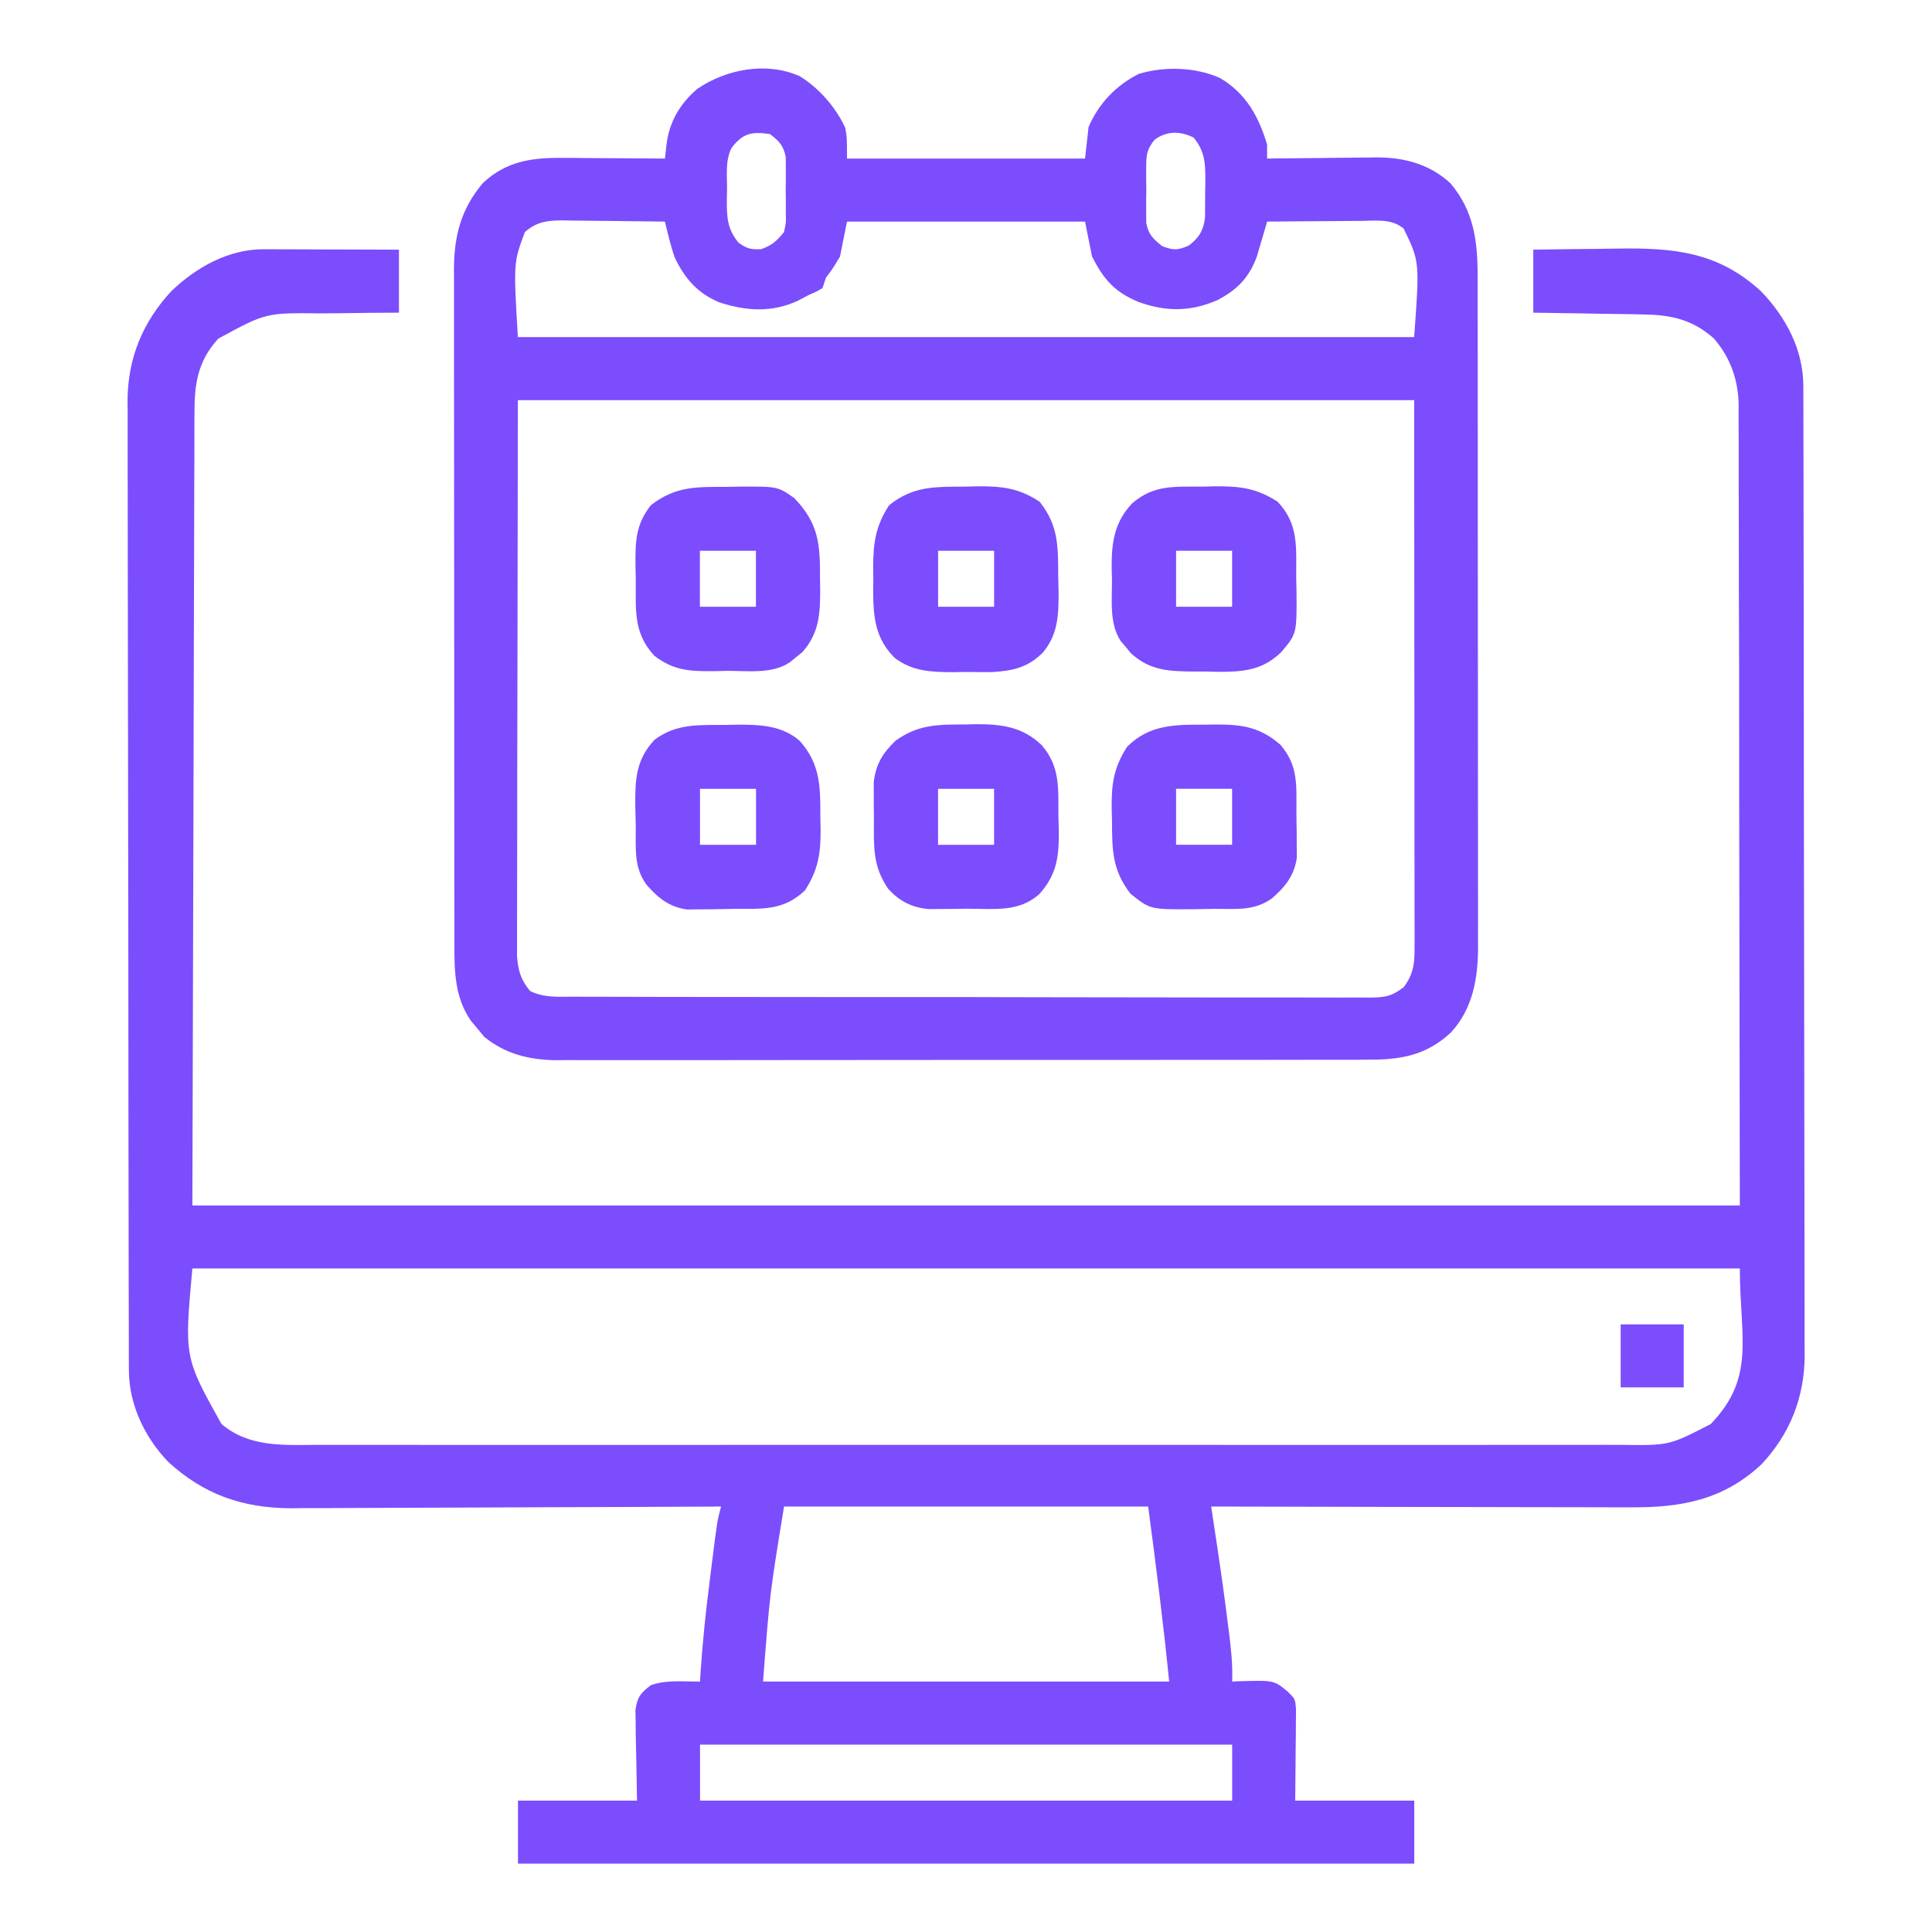
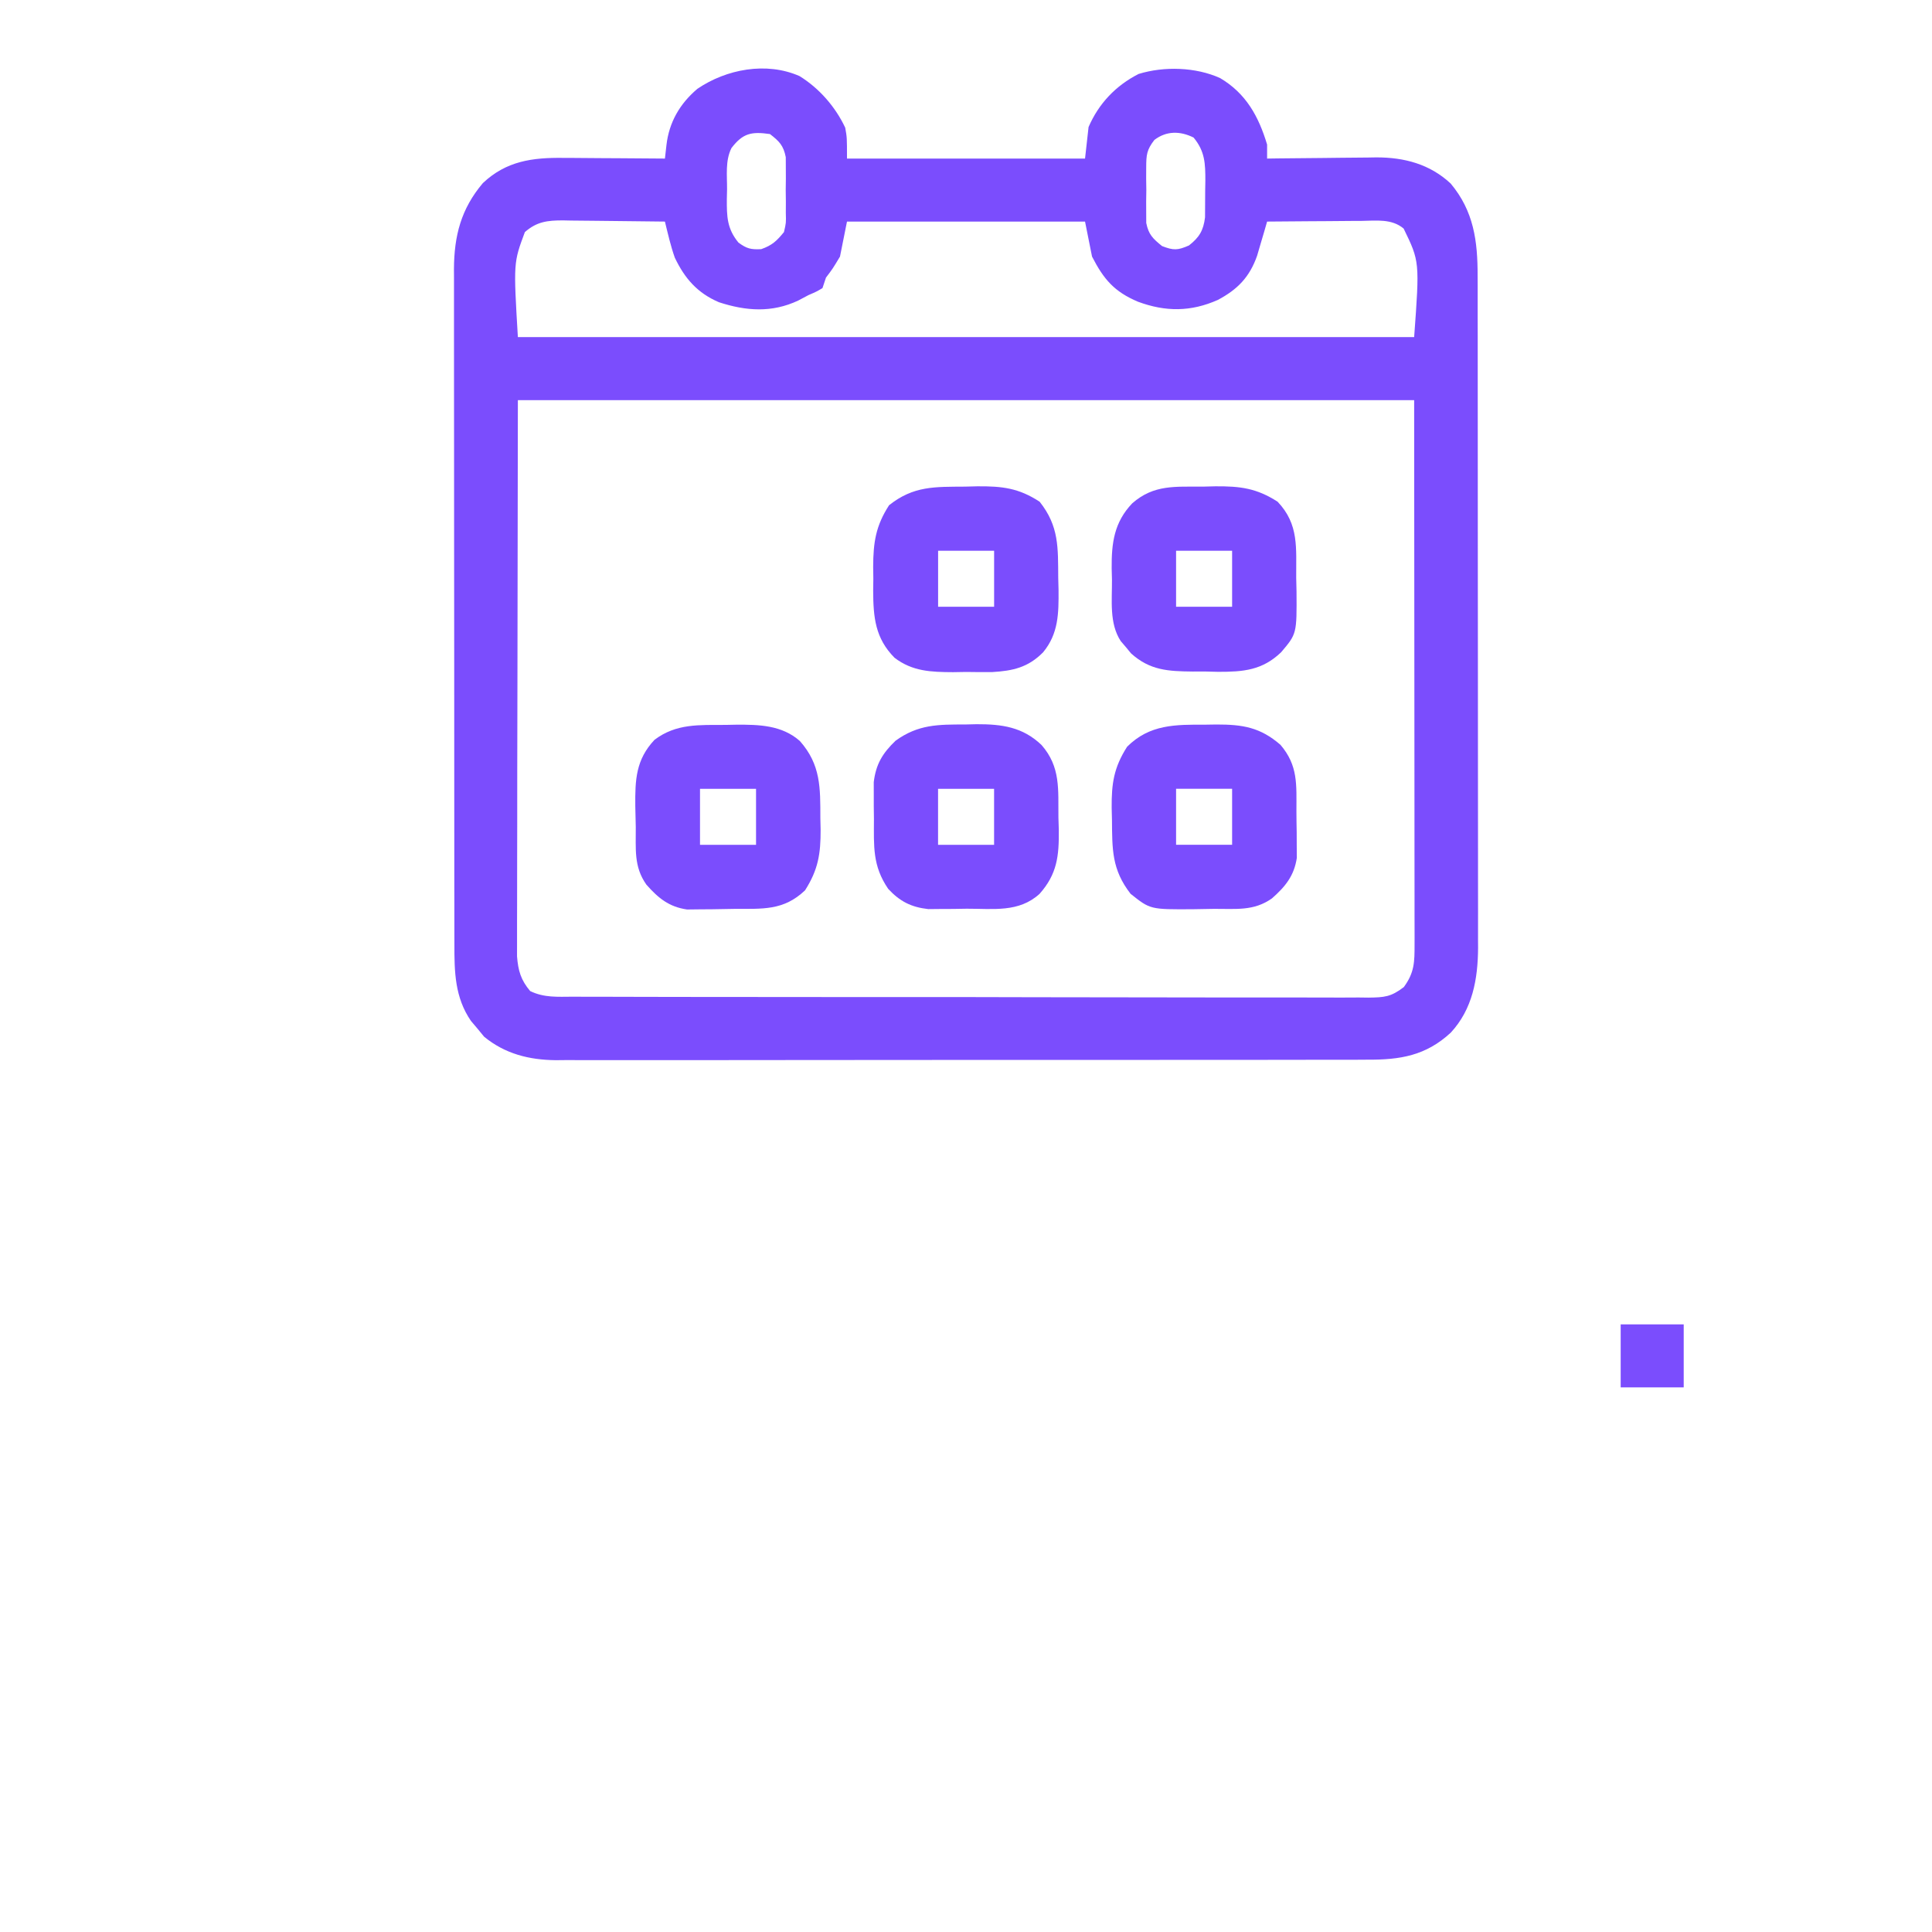
<svg xmlns="http://www.w3.org/2000/svg" width="80" height="80" viewBox="0 0 80 80" fill="none">
-   <path d="M10.924 10.321C11.111 10.321 11.111 10.321 11.302 10.321C11.435 10.322 11.569 10.323 11.706 10.324C11.912 10.324 11.912 10.324 12.123 10.324C12.562 10.325 13 10.327 13.439 10.329C13.736 10.329 14.034 10.33 14.332 10.331C15.061 10.332 15.79 10.335 16.52 10.338C16.52 11.199 16.52 12.06 16.52 12.947C15.917 12.95 15.917 12.95 15.302 12.954C14.909 12.958 14.515 12.964 14.122 12.969C13.85 12.973 13.579 12.975 13.307 12.976C11.011 12.949 11.011 12.949 9.041 14.021C8.181 14.954 8.047 15.916 8.053 17.123C8.052 17.263 8.051 17.403 8.05 17.547C8.048 18.017 8.048 18.488 8.049 18.957C8.047 19.3 8.046 19.643 8.044 19.985C8.04 20.903 8.039 21.82 8.038 22.737C8.037 23.598 8.033 24.459 8.03 25.32C8.021 27.837 8.017 30.354 8.012 32.871C7.997 38.496 7.982 44.12 7.966 49.915C29.111 49.915 50.257 49.915 72.043 49.915C72.029 41.492 72.029 41.492 72.016 32.899C72.015 31.126 72.014 29.353 72.013 27.526C72.008 25.937 72.008 25.937 72.003 24.347C72.001 23.639 72.001 22.932 72.001 22.224C72.002 21.32 72 20.417 71.995 19.513C71.994 19.182 71.994 18.851 71.996 18.52C71.997 18.071 71.995 17.623 71.991 17.175C71.992 17.046 71.994 16.917 71.995 16.784C71.979 15.743 71.66 14.814 70.969 14.017C70.045 13.19 69.107 13.027 67.921 13.018C67.73 13.014 67.73 13.014 67.535 13.01C67.132 13.002 66.729 12.997 66.326 12.993C66.051 12.988 65.776 12.983 65.501 12.977C64.831 12.965 64.16 12.956 63.49 12.947C63.49 12.086 63.49 11.225 63.49 10.338C64.348 10.323 65.207 10.313 66.065 10.306C66.357 10.303 66.648 10.299 66.94 10.294C69.283 10.255 71.141 10.415 72.936 12.077C73.964 13.154 74.669 14.486 74.672 15.992C74.672 16.14 74.673 16.287 74.674 16.438C74.674 16.68 74.674 16.68 74.674 16.927C74.674 17.099 74.675 17.271 74.675 17.447C74.677 17.924 74.677 18.401 74.678 18.877C74.678 19.391 74.68 19.905 74.681 20.419C74.684 21.661 74.685 22.902 74.686 24.144C74.687 24.729 74.688 25.313 74.689 25.898C74.691 27.843 74.693 29.788 74.694 31.733C74.695 32.238 74.695 32.742 74.695 33.247C74.695 33.372 74.695 33.498 74.695 33.627C74.697 35.658 74.7 37.688 74.705 39.719C74.71 41.805 74.712 43.891 74.713 45.977C74.713 47.148 74.714 48.319 74.718 49.489C74.721 50.487 74.722 51.484 74.721 52.481C74.72 52.99 74.721 53.498 74.723 54.007C74.726 54.559 74.725 55.111 74.723 55.664C74.725 55.902 74.725 55.902 74.728 56.146C74.714 57.869 74.122 59.37 72.94 60.633C71.36 62.111 69.624 62.427 67.532 62.415C67.344 62.415 67.155 62.415 66.962 62.415C66.448 62.415 65.936 62.413 65.422 62.411C64.885 62.41 64.348 62.409 63.811 62.409C62.795 62.408 61.779 62.406 60.763 62.403C59.605 62.4 58.448 62.398 57.291 62.397C54.911 62.394 52.532 62.388 50.153 62.382C50.165 62.465 50.177 62.547 50.19 62.632C50.247 63.011 50.304 63.389 50.361 63.768C50.381 63.898 50.401 64.028 50.421 64.162C50.57 65.156 50.708 66.15 50.832 67.148C50.851 67.293 50.87 67.439 50.889 67.589C50.975 68.274 51.047 68.939 51.022 69.63C51.129 69.625 51.236 69.62 51.346 69.615C52.758 69.576 52.758 69.576 53.342 70.065C53.632 70.355 53.632 70.355 53.665 70.774C53.663 70.949 53.662 71.123 53.66 71.303C53.659 71.473 53.659 71.643 53.658 71.818C53.655 72.035 53.653 72.252 53.65 72.475C53.644 73.163 53.638 73.851 53.632 74.559C55.258 74.559 56.885 74.559 58.561 74.559C58.561 75.421 58.561 76.282 58.561 77.169C46.314 77.169 34.067 77.169 21.448 77.169C21.448 76.308 21.448 75.447 21.448 74.559C23.075 74.559 24.702 74.559 26.377 74.559C26.355 73.202 26.355 73.202 26.325 71.844C26.324 71.675 26.322 71.506 26.321 71.332C26.318 71.159 26.315 70.985 26.312 70.807C26.391 70.264 26.526 70.103 26.957 69.775C27.524 69.586 28.035 69.619 28.629 69.626C28.747 69.628 28.865 69.629 28.987 69.63C28.997 69.453 28.997 69.453 29.008 69.271C29.091 68.006 29.222 66.754 29.383 65.498C29.422 65.186 29.461 64.874 29.5 64.563C29.698 62.987 29.698 62.987 29.857 62.382C29.759 62.383 29.661 62.383 29.561 62.384C27.178 62.396 24.795 62.406 22.413 62.412C21.26 62.415 20.108 62.419 18.956 62.426C17.951 62.431 16.945 62.435 15.94 62.437C15.409 62.437 14.877 62.439 14.346 62.443C13.75 62.448 13.155 62.448 12.56 62.448C12.386 62.45 12.213 62.452 12.034 62.454C10.037 62.444 8.422 61.878 6.952 60.52C5.977 59.496 5.34 58.148 5.337 56.727C5.337 56.58 5.336 56.433 5.335 56.281C5.335 56.12 5.335 55.959 5.335 55.792C5.335 55.621 5.334 55.449 5.334 55.272C5.332 54.796 5.332 54.319 5.331 53.843C5.331 53.328 5.33 52.815 5.328 52.3C5.325 51.059 5.324 49.818 5.323 48.576C5.322 47.991 5.321 47.406 5.32 46.822C5.318 44.877 5.316 42.932 5.315 40.987C5.315 40.482 5.314 39.978 5.314 39.473C5.314 39.347 5.314 39.222 5.314 39.093C5.313 37.062 5.309 35.031 5.304 33.001C5.299 30.915 5.297 28.829 5.296 26.743C5.296 25.572 5.295 24.401 5.291 23.23C5.288 22.233 5.287 21.236 5.288 20.238C5.289 19.73 5.289 19.222 5.286 18.713C5.283 18.161 5.284 17.609 5.286 17.056C5.284 16.897 5.283 16.738 5.281 16.574C5.296 14.824 5.907 13.338 7.096 12.054C8.133 11.064 9.461 10.317 10.924 10.321ZM7.966 52.524C7.63 56.201 7.63 56.201 9.171 58.966C10.337 59.95 11.779 59.834 13.21 59.828C13.45 59.828 13.691 59.829 13.931 59.83C14.591 59.832 15.251 59.831 15.91 59.829C16.622 59.828 17.334 59.83 18.046 59.831C19.44 59.833 20.834 59.833 22.228 59.831C23.361 59.83 24.494 59.83 25.627 59.831C25.788 59.831 25.95 59.831 26.116 59.831C26.443 59.831 26.771 59.831 27.099 59.831C30.17 59.833 33.242 59.831 36.314 59.829C38.949 59.827 41.585 59.827 44.221 59.829C47.281 59.831 50.342 59.832 53.403 59.831C53.729 59.831 54.056 59.831 54.382 59.831C54.543 59.831 54.703 59.831 54.869 59.831C56 59.83 57.132 59.831 58.264 59.832C59.643 59.833 61.022 59.833 62.401 59.83C63.104 59.829 63.808 59.829 64.512 59.83C65.156 59.831 65.8 59.831 66.444 59.828C66.677 59.828 66.91 59.828 67.143 59.829C69.118 59.855 69.118 59.855 70.838 58.966C72.714 57.019 72.043 55.383 72.043 52.524C50.898 52.524 29.752 52.524 7.966 52.524ZM32.466 62.382C31.874 65.996 31.874 65.996 31.596 69.63C37.146 69.63 42.695 69.63 48.413 69.63C48.171 67.209 47.865 64.794 47.543 62.382C42.568 62.382 37.592 62.382 32.466 62.382ZM28.987 72.24C28.987 73.005 28.987 73.771 28.987 74.559C36.258 74.559 43.53 74.559 51.022 74.559C51.022 73.794 51.022 73.028 51.022 72.24C43.751 72.24 36.479 72.24 28.987 72.24Z" fill="#7B4DFD" />
  <path d="M33.105 3.15C33.923 3.653 34.593 4.425 34.999 5.288C35.072 5.696 35.072 5.696 35.072 6.566C38.325 6.566 41.578 6.566 44.929 6.566C44.977 6.135 45.025 5.705 45.075 5.261C45.492 4.292 46.201 3.543 47.148 3.062C48.205 2.737 49.511 2.776 50.52 3.232C51.594 3.865 52.118 4.82 52.468 5.986C52.468 6.177 52.468 6.369 52.468 6.566C52.708 6.562 52.708 6.562 52.953 6.559C53.552 6.551 54.151 6.546 54.75 6.542C55.008 6.54 55.267 6.537 55.525 6.533C55.898 6.528 56.271 6.525 56.644 6.523C56.758 6.521 56.872 6.519 56.989 6.517C58.149 6.516 59.205 6.794 60.069 7.599C61.026 8.741 61.188 9.982 61.185 11.425C61.186 11.547 61.186 11.67 61.187 11.796C61.188 12.205 61.187 12.614 61.187 13.023C61.188 13.316 61.188 13.61 61.189 13.904C61.19 14.701 61.19 15.498 61.19 16.295C61.191 16.793 61.191 17.291 61.191 17.79C61.193 19.528 61.193 21.267 61.193 23.005C61.193 24.625 61.194 26.244 61.197 27.864C61.199 29.255 61.199 30.647 61.199 32.038C61.199 32.869 61.2 33.699 61.201 34.53C61.203 35.311 61.203 36.093 61.202 36.874C61.202 37.16 61.202 37.447 61.203 37.733C61.204 38.125 61.203 38.517 61.202 38.909C61.203 39.021 61.203 39.133 61.204 39.249C61.196 40.544 60.976 41.783 60.074 42.759C59.044 43.714 57.973 43.888 56.616 43.879C56.468 43.88 56.32 43.881 56.168 43.882C55.674 43.884 55.18 43.883 54.686 43.882C54.331 43.883 53.976 43.883 53.621 43.885C52.759 43.887 51.896 43.887 51.033 43.887C50.332 43.886 49.63 43.886 48.928 43.887C48.779 43.887 48.779 43.887 48.626 43.887C48.422 43.888 48.219 43.888 48.016 43.888C46.112 43.89 44.208 43.889 42.304 43.888C40.564 43.886 38.825 43.888 37.085 43.891C35.296 43.895 33.508 43.896 31.719 43.895C30.716 43.895 29.712 43.895 28.709 43.898C27.765 43.9 26.822 43.899 25.878 43.897C25.532 43.896 25.187 43.897 24.841 43.898C24.368 43.9 23.895 43.898 23.422 43.896C23.286 43.897 23.15 43.899 23.01 43.9C21.907 43.888 20.909 43.637 20.045 42.927C19.912 42.765 19.912 42.765 19.777 42.6C19.686 42.492 19.595 42.385 19.501 42.274C18.834 41.305 18.813 40.246 18.816 39.103C18.815 38.98 18.815 38.857 18.815 38.731C18.814 38.32 18.814 37.909 18.814 37.498C18.814 37.203 18.813 36.908 18.812 36.612C18.811 35.812 18.811 35.011 18.811 34.21C18.811 33.709 18.81 33.209 18.81 32.708C18.809 30.961 18.808 29.214 18.808 27.467C18.808 25.839 18.807 24.212 18.804 22.584C18.802 21.186 18.802 19.788 18.802 18.39C18.802 17.555 18.801 16.721 18.8 15.886C18.799 15.101 18.799 14.315 18.799 13.53C18.8 13.242 18.799 12.955 18.799 12.667C18.797 12.273 18.798 11.88 18.799 11.486C18.798 11.373 18.798 11.26 18.797 11.144C18.805 9.76 19.09 8.65 19.995 7.581C20.965 6.666 22.044 6.521 23.328 6.538C23.51 6.538 23.51 6.538 23.695 6.539C24.077 6.54 24.46 6.544 24.842 6.548C25.103 6.549 25.364 6.551 25.625 6.552C26.261 6.555 26.897 6.56 27.533 6.566C27.564 6.291 27.564 6.291 27.596 6.011C27.703 5.065 28.151 4.291 28.88 3.676C30.073 2.865 31.73 2.545 33.105 3.15ZM30.288 6.131C30.026 6.655 30.11 7.266 30.106 7.843C30.103 7.974 30.1 8.105 30.097 8.24C30.093 8.96 30.101 9.465 30.578 10.045C30.923 10.298 31.091 10.338 31.52 10.317C31.971 10.159 32.16 9.979 32.462 9.61C32.551 9.229 32.551 9.229 32.539 8.813C32.54 8.66 32.541 8.508 32.541 8.351C32.539 8.192 32.537 8.034 32.535 7.871C32.537 7.712 32.539 7.554 32.541 7.39C32.541 7.238 32.54 7.085 32.539 6.928C32.538 6.789 32.538 6.65 32.537 6.507C32.441 6.023 32.269 5.85 31.882 5.551C31.118 5.442 30.761 5.512 30.288 6.131ZM47.801 5.794C47.482 6.205 47.464 6.413 47.462 6.928C47.461 7.081 47.461 7.233 47.46 7.39C47.462 7.549 47.464 7.707 47.467 7.871C47.464 8.029 47.462 8.188 47.46 8.351C47.461 8.503 47.461 8.656 47.462 8.813C47.463 8.952 47.463 9.091 47.464 9.234C47.56 9.715 47.743 9.886 48.119 10.19C48.591 10.372 48.767 10.369 49.233 10.163C49.662 9.827 49.831 9.543 49.898 9C49.902 8.626 49.905 8.253 49.904 7.88C49.906 7.75 49.908 7.62 49.911 7.487C49.911 6.775 49.898 6.268 49.424 5.696C48.867 5.418 48.297 5.415 47.801 5.794ZM21.734 9.61C21.261 10.877 21.261 10.877 21.444 13.959C33.691 13.959 45.938 13.959 58.557 13.959C58.785 10.829 58.785 10.829 58.122 9.465C57.63 9.049 56.99 9.138 56.375 9.147C56.208 9.148 56.208 9.148 56.037 9.148C55.681 9.15 55.325 9.154 54.969 9.157C54.727 9.159 54.485 9.16 54.243 9.161C53.651 9.164 53.06 9.169 52.468 9.175C52.431 9.305 52.394 9.434 52.355 9.567C52.305 9.736 52.255 9.906 52.203 10.081C52.154 10.249 52.105 10.417 52.054 10.59C51.742 11.474 51.248 11.983 50.429 12.419C49.311 12.915 48.269 12.917 47.124 12.495C46.134 12.077 45.7 11.56 45.219 10.625C45.076 9.907 45.076 9.907 44.929 9.175C41.676 9.175 38.423 9.175 35.072 9.175C34.976 9.654 34.88 10.132 34.782 10.625C34.483 11.123 34.483 11.123 34.202 11.495C34.13 11.71 34.13 11.71 34.057 11.93C33.812 12.075 33.812 12.075 33.477 12.22C33.336 12.294 33.196 12.369 33.051 12.446C31.962 12.957 30.895 12.882 29.77 12.515C28.88 12.135 28.355 11.533 27.943 10.671C27.769 10.182 27.657 9.68 27.533 9.175C26.824 9.165 26.115 9.157 25.405 9.151C25.164 9.149 24.923 9.146 24.682 9.143C24.334 9.137 23.987 9.135 23.64 9.133C23.533 9.131 23.425 9.128 23.315 9.126C22.667 9.126 22.229 9.176 21.734 9.61ZM21.444 16.569C21.439 20.429 21.433 24.289 21.426 28.266C21.424 29.485 21.421 30.705 21.418 31.962C21.417 33.053 21.417 33.053 21.417 34.145C21.416 34.632 21.415 35.119 21.414 35.605C21.412 36.226 21.411 36.847 21.412 37.468C21.412 37.696 21.411 37.924 21.41 38.152C21.408 38.459 21.409 38.767 21.41 39.075C21.409 39.248 21.409 39.42 21.409 39.598C21.455 40.192 21.567 40.582 21.954 41.038C22.528 41.318 23.092 41.274 23.722 41.271C23.866 41.272 24.011 41.273 24.16 41.273C24.645 41.276 25.13 41.275 25.616 41.275C25.963 41.276 26.311 41.277 26.658 41.278C27.504 41.281 28.351 41.282 29.197 41.282C29.885 41.282 30.573 41.282 31.261 41.283C31.459 41.283 31.658 41.284 31.856 41.284C31.954 41.284 32.053 41.284 32.154 41.285C34.02 41.287 35.885 41.287 37.75 41.286C39.457 41.285 41.163 41.288 42.87 41.293C44.622 41.298 46.374 41.3 48.126 41.3C49.11 41.299 50.093 41.3 51.077 41.304C52.002 41.307 52.927 41.306 53.852 41.304C54.192 41.303 54.532 41.304 54.871 41.306C55.334 41.309 55.797 41.307 56.261 41.304C56.396 41.306 56.531 41.307 56.67 41.309C57.321 41.3 57.599 41.281 58.129 40.873C58.569 40.275 58.575 39.835 58.574 39.11C58.574 39.014 58.574 38.918 58.575 38.819C58.575 38.495 58.574 38.172 58.573 37.849C58.573 37.614 58.573 37.378 58.573 37.143C58.573 36.512 58.572 35.882 58.571 35.251C58.571 34.659 58.571 34.068 58.57 33.476C58.57 31.746 58.568 30.015 58.566 28.284C58.563 24.418 58.56 20.552 58.557 16.569C46.31 16.569 34.063 16.569 21.444 16.569Z" fill="#7B4DFD" />
  <path d="M30.037 30.017C30.184 30.014 30.331 30.011 30.482 30.008C31.424 30.003 32.375 30.023 33.121 30.684C33.99 31.664 33.968 32.624 33.969 33.868C33.973 34.028 33.977 34.188 33.98 34.353C33.984 35.359 33.878 36.014 33.335 36.867C32.441 37.718 31.571 37.628 30.394 37.635C30.103 37.637 29.812 37.644 29.521 37.65C29.244 37.652 29.244 37.652 28.961 37.654C28.792 37.656 28.623 37.658 28.449 37.66C27.701 37.553 27.257 37.188 26.766 36.632C26.234 35.883 26.334 35.141 26.326 34.243C26.322 33.954 26.314 33.665 26.306 33.375C26.296 32.285 26.33 31.455 27.102 30.634C28.002 29.953 28.953 30.023 30.037 30.017ZM28.986 32.663C28.986 33.428 28.986 34.194 28.986 34.983C29.752 34.983 30.517 34.983 31.306 34.983C31.306 34.217 31.306 33.452 31.306 32.663C30.54 32.663 29.775 32.663 28.986 32.663Z" fill="#7B4DFD" />
  <path d="M49.922 30.007C50.069 30.005 50.216 30.002 50.367 30C51.45 29.999 52.18 30.112 53.021 30.841C53.755 31.7 53.682 32.485 53.682 33.584C53.682 33.874 53.688 34.164 53.693 34.454C53.694 34.73 53.694 34.73 53.695 35.012C53.696 35.18 53.697 35.348 53.699 35.521C53.588 36.266 53.223 36.712 52.668 37.201C51.916 37.735 51.171 37.628 50.271 37.634C49.98 37.636 49.69 37.642 49.399 37.649C47.629 37.66 47.629 37.66 46.815 37.011C46.032 36.002 46.055 35.169 46.044 33.939C46.04 33.778 46.036 33.617 46.032 33.451C46.024 32.437 46.122 31.783 46.67 30.922C47.604 29.988 48.676 30.003 49.922 30.007ZM48.699 32.662C48.699 33.427 48.699 34.193 48.699 34.981C49.465 34.981 50.23 34.981 51.019 34.981C51.019 34.216 51.019 33.45 51.019 32.662C50.253 32.662 49.488 32.662 48.699 32.662Z" fill="#7B4DFD" />
  <path d="M39.959 20.15C40.127 20.146 40.296 20.142 40.469 20.137C41.498 20.13 42.181 20.207 43.049 20.775C43.856 21.789 43.809 22.675 43.819 23.919C43.824 24.087 43.828 24.255 43.832 24.428C43.839 25.398 43.832 26.236 43.194 27.009C42.571 27.639 41.944 27.779 41.074 27.83C40.718 27.832 40.361 27.83 40.005 27.824C39.737 27.828 39.737 27.828 39.463 27.833C38.551 27.828 37.785 27.804 37.041 27.237C36.242 26.429 36.161 25.568 36.156 24.464C36.158 24.299 36.161 24.134 36.163 23.965C36.161 23.8 36.159 23.635 36.156 23.465C36.161 22.454 36.263 21.774 36.815 20.92C37.83 20.113 38.715 20.16 39.959 20.15ZM38.845 22.805C38.845 23.57 38.845 24.336 38.845 25.124C39.61 25.124 40.376 25.124 41.164 25.124C41.164 24.359 41.164 23.593 41.164 22.805C40.399 22.805 39.634 22.805 38.845 22.805Z" fill="#7B4DFD" />
  <path d="M39.976 29.999C40.129 29.996 40.282 29.992 40.439 29.988C41.487 29.985 42.346 30.102 43.127 30.848C43.928 31.762 43.813 32.696 43.827 33.85C43.835 34.112 43.835 34.112 43.843 34.38C43.853 35.45 43.772 36.195 43.047 37.012C42.187 37.796 41.126 37.624 40.03 37.628C39.846 37.631 39.661 37.634 39.471 37.637C39.293 37.638 39.115 37.639 38.931 37.639C38.687 37.642 38.687 37.642 38.438 37.644C37.73 37.565 37.258 37.325 36.777 36.804C36.126 35.851 36.185 35.049 36.188 33.913C36.186 33.736 36.184 33.56 36.181 33.378C36.181 33.206 36.181 33.035 36.181 32.859C36.181 32.703 36.18 32.547 36.18 32.387C36.27 31.64 36.547 31.185 37.085 30.67C38.03 29.99 38.846 30 39.976 29.999ZM38.843 32.663C38.843 33.428 38.843 34.194 38.843 34.983C39.609 34.983 40.374 34.983 41.163 34.983C41.163 34.217 41.163 33.452 41.163 32.663C40.397 32.663 39.632 32.663 38.843 32.663Z" fill="#7B4DFD" />
-   <path d="M30.114 20.159C30.284 20.156 30.455 20.153 30.63 20.15C32.208 20.143 32.208 20.143 32.895 20.63C33.908 21.689 33.96 22.543 33.955 23.946C33.958 24.101 33.96 24.255 33.962 24.413C33.963 25.426 33.919 26.213 33.226 27.003C33.141 27.071 33.056 27.138 32.968 27.208C32.883 27.278 32.797 27.348 32.71 27.42C31.962 27.926 30.969 27.772 30.105 27.779C29.84 27.785 29.84 27.785 29.571 27.792C28.567 27.799 27.903 27.773 27.096 27.154C26.209 26.197 26.336 25.244 26.326 24.001C26.322 23.817 26.318 23.634 26.314 23.446C26.307 22.43 26.313 21.731 26.951 20.92C27.986 20.117 28.853 20.164 30.114 20.159ZM28.981 22.805C28.981 23.57 28.981 24.335 28.981 25.124C29.747 25.124 30.512 25.124 31.301 25.124C31.301 24.359 31.301 23.593 31.301 22.805C30.535 22.805 29.77 22.805 28.981 22.805Z" fill="#7B4DFD" />
  <path d="M49.814 20.15C49.982 20.146 50.15 20.142 50.323 20.137C51.354 20.13 52.031 20.213 52.903 20.775C53.799 21.717 53.664 22.695 53.673 23.928C53.678 24.111 53.682 24.294 53.686 24.483C53.698 26.243 53.698 26.243 53.048 27.009C52.271 27.755 51.485 27.821 50.438 27.819C50.265 27.814 50.092 27.81 49.913 27.806C49.652 27.807 49.652 27.807 49.386 27.807C48.371 27.796 47.616 27.761 46.834 27.055C46.765 26.971 46.696 26.887 46.624 26.8C46.553 26.717 46.482 26.633 46.408 26.547C45.923 25.812 46.052 24.845 46.044 24.001C46.04 23.847 46.036 23.694 46.032 23.535C46.023 22.482 46.134 21.626 46.885 20.84C47.784 20.052 48.678 20.159 49.814 20.15ZM48.699 22.805C48.699 23.57 48.699 24.336 48.699 25.124C49.465 25.124 50.23 25.124 51.019 25.124C51.019 24.359 51.019 23.593 51.019 22.805C50.253 22.805 49.488 22.805 48.699 22.805Z" fill="#7B4DFD" />
  <path d="M67.109 54.84C67.971 54.84 68.832 54.84 69.719 54.84C69.719 55.701 69.719 56.562 69.719 57.449C68.858 57.449 67.997 57.449 67.109 57.449C67.109 56.588 67.109 55.727 67.109 54.84Z" fill="#7B4DFD" />
</svg>